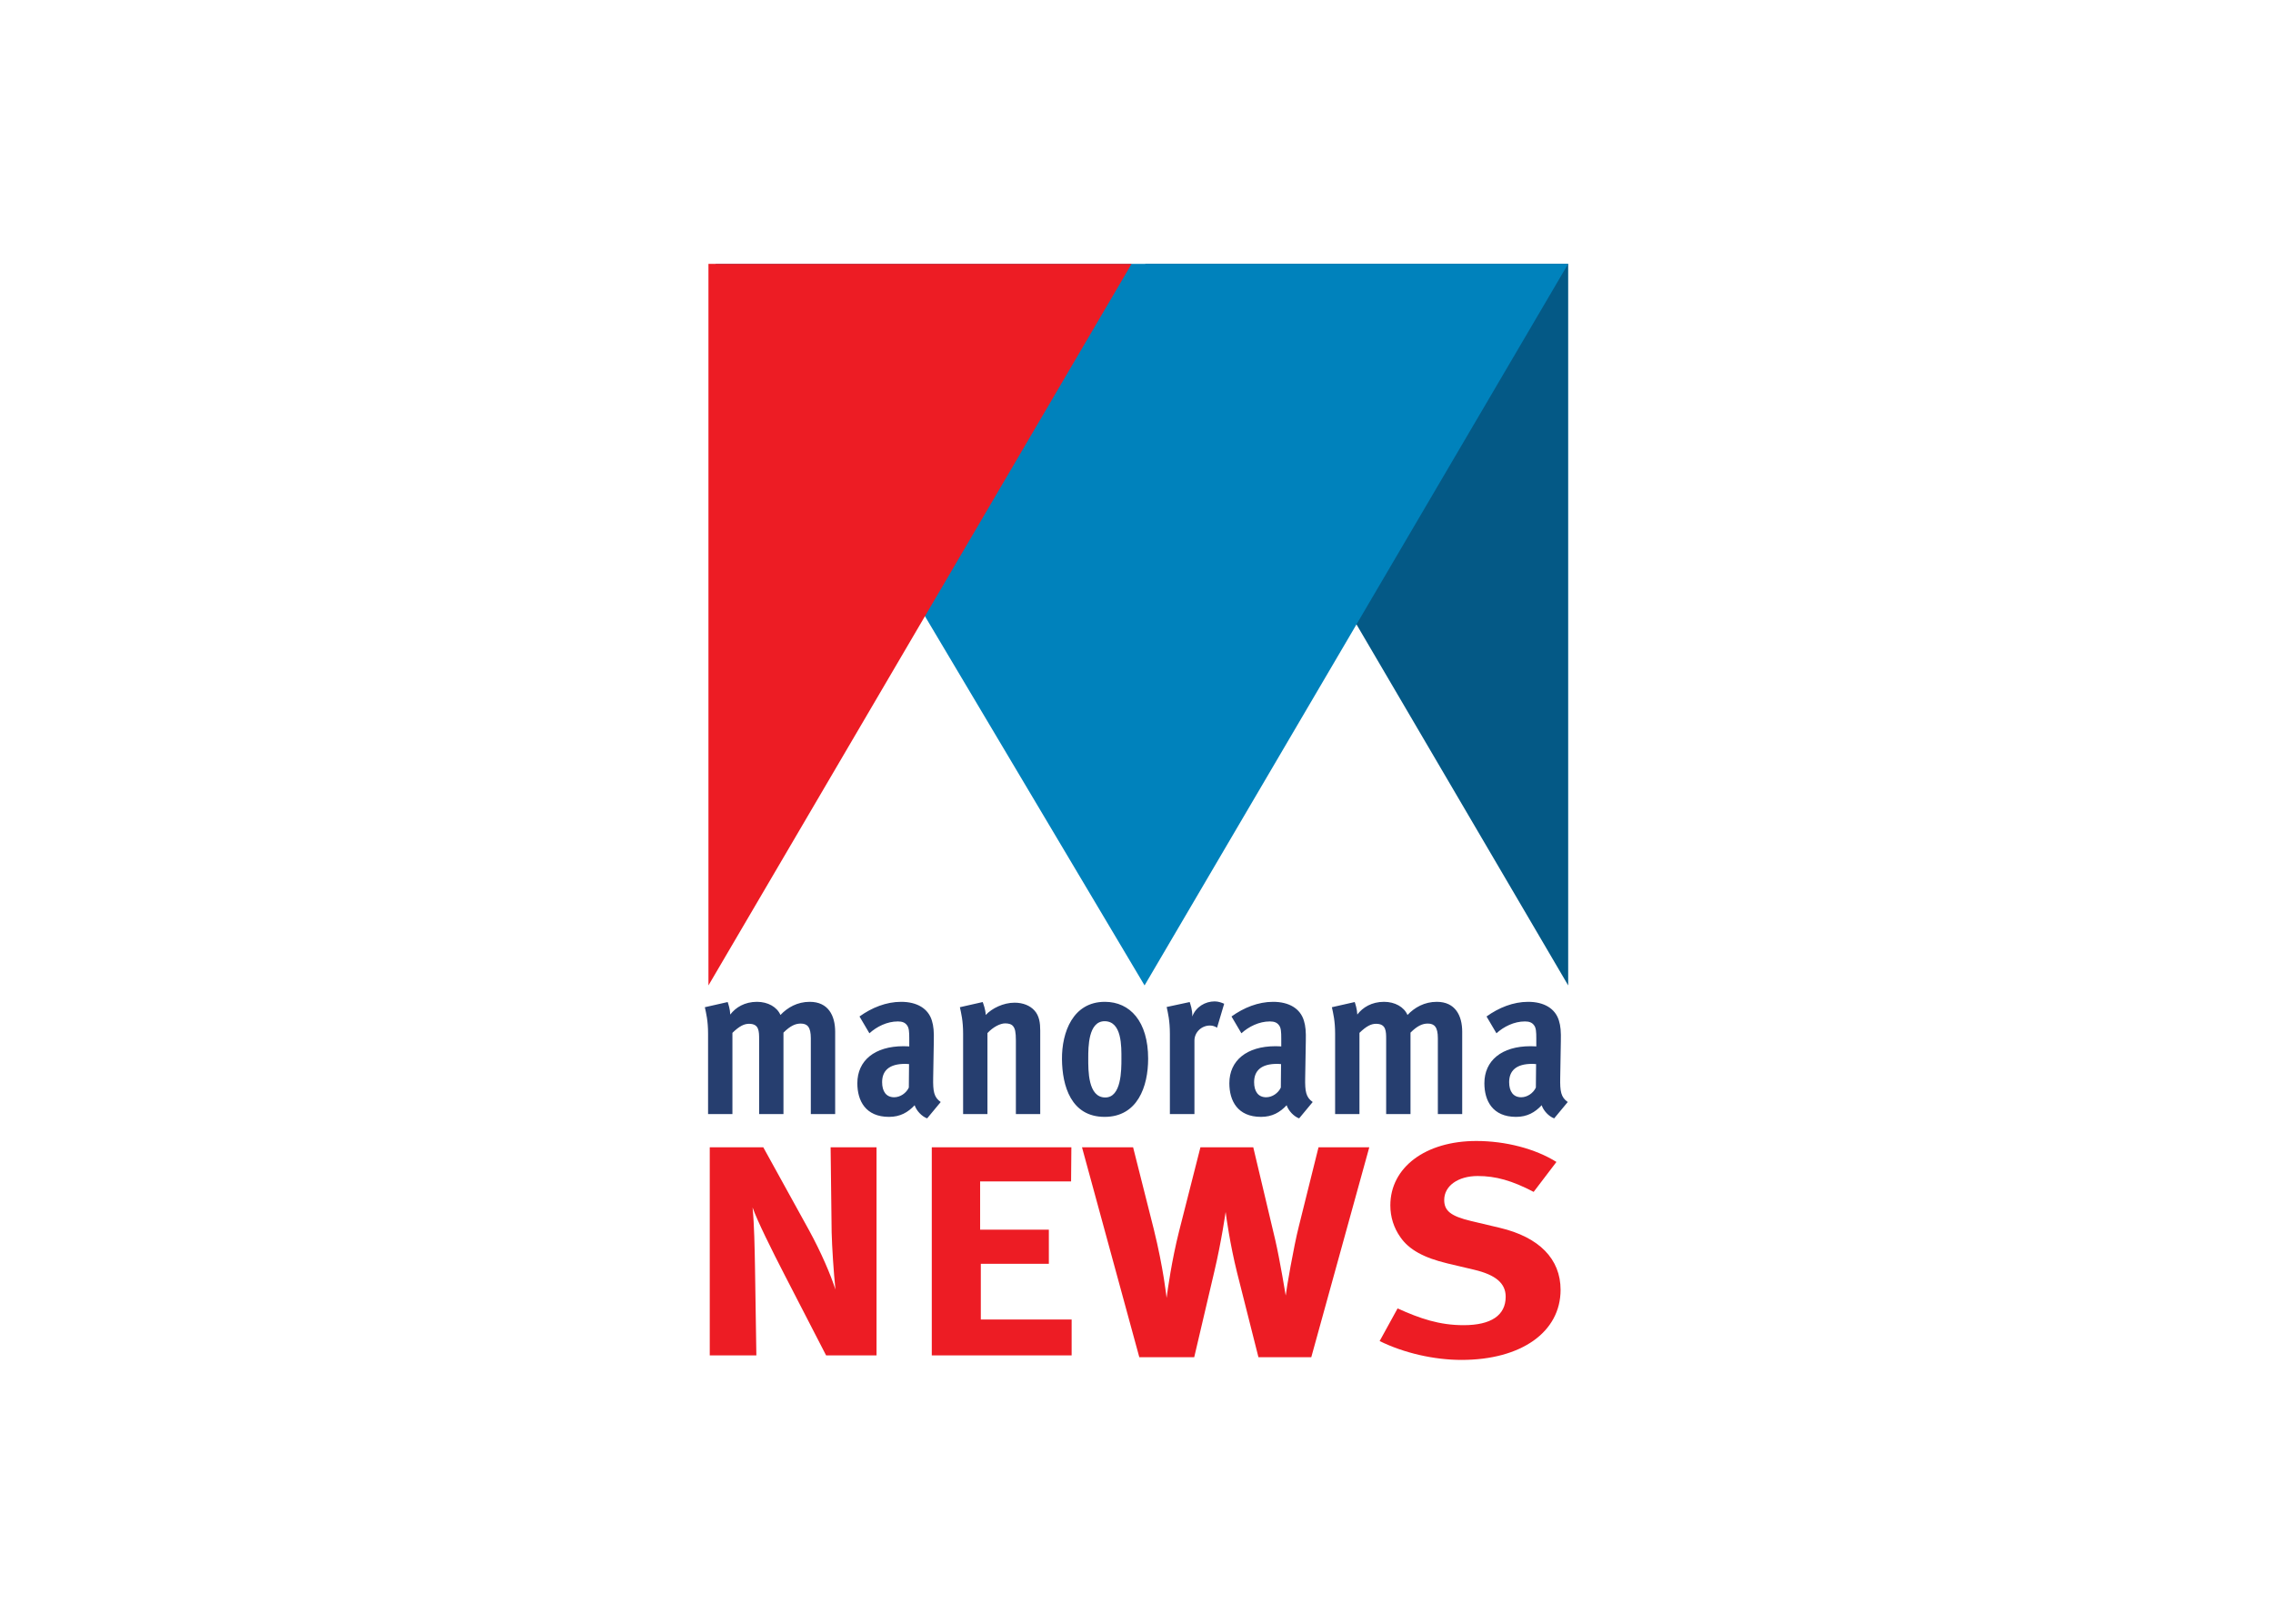
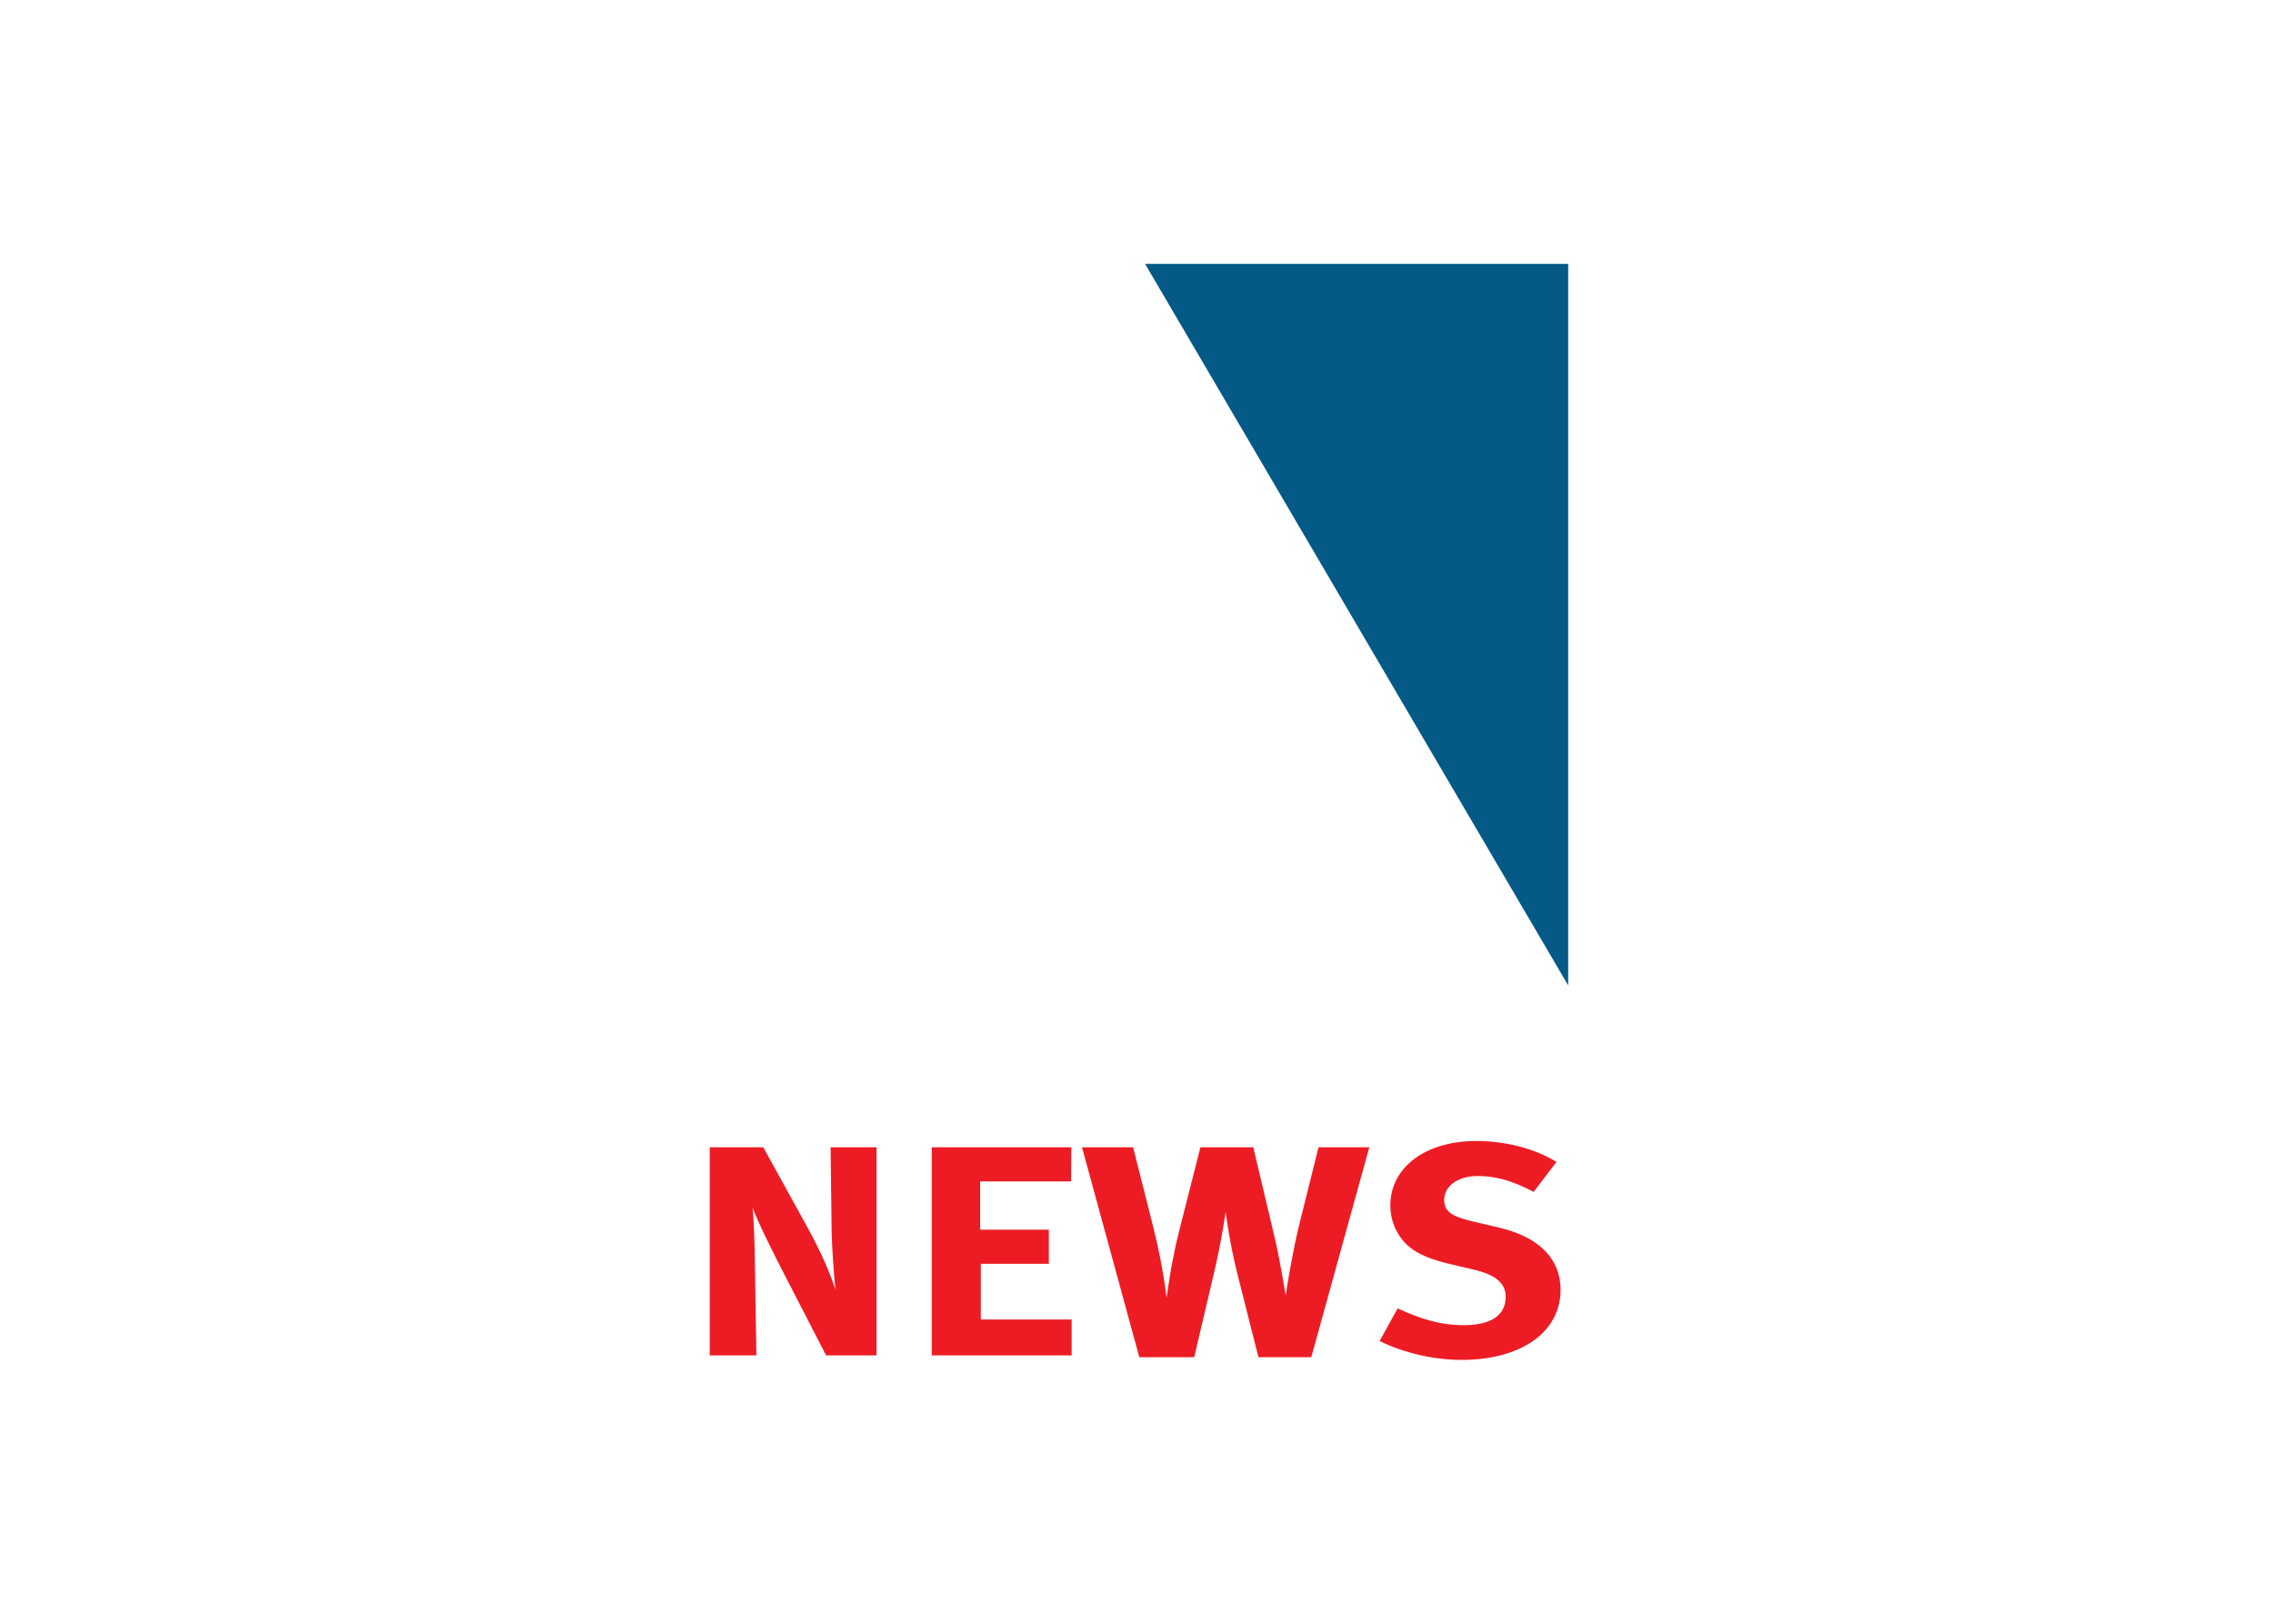
<svg xmlns="http://www.w3.org/2000/svg" clip-rule="evenodd" fill-rule="evenodd" stroke-linejoin="round" stroke-miterlimit="2" viewBox="0 0 560 400">
  <g transform="matrix(.949 0 0 .949 170.763 60.972)">
    <g fill-rule="nonzero">
      <path d="m227.177 191.549v-187.304h-109.844z" fill="#045986" />
-       <path d="m117.2 191.549 109.963-187.304h-221.381z" fill="#0082bc" />
-       <path d="m3.981 191.549v-187.304h109.845z" fill="#ed1c24" />
    </g>
-     <path d="m30.557 224.944v-19.686c0-2.906-.895-3.803-2.628-3.803-1.342 0-2.684.56-4.473 2.351v21.139h-6.319v-19.349c0-2.183 0-4.083-2.628-4.083-1.231 0-2.461.559-4.306 2.349v21.083h-6.321v-20.858c0-3.412-.503-5.314-.837-6.879l5.927-1.342c.169.502.616 1.79.672 3.244 1.398-1.848 3.746-3.302 6.934-3.302 2.853 0 5.2 1.343 6.096 3.412 1.845-1.958 4.417-3.412 7.605-3.412 4.809 0 6.599 3.58 6.599 7.773v21.363zm30.198 1.119c-1.399-.503-2.796-2.013-3.244-3.411-1.733 1.845-3.746 3.021-6.655 3.021-6.096 0-8.22-4.195-8.22-8.726 0-5.872 4.474-9.617 11.968-9.617.671 0 1.509.056 1.509.056v-2.069c0-1.678-.056-2.795-.615-3.467-.503-.671-1.23-.951-2.349-.951-2.795 0-5.48 1.344-7.381 3.075l-2.572-4.362c3.188-2.293 6.935-3.803 10.793-3.803 4.139 0 7.046 1.734 7.996 4.866.448 1.397.56 2.964.503 5.257l-.167 9.674c-.057 3.354.167 4.977 1.957 6.208zm-5.537-14.148c-4.473-.057-6.151 1.902-6.151 4.752 0 2.406 1.063 3.915 3.131 3.915 1.567 0 3.132-1.063 3.803-2.517l.056-6.094c0 .001-.503-.056-.839-.056zm28.575 13.03v-19.126c0-2.181-.223-3.076-.726-3.69-.448-.56-1.231-.726-2.07-.726-1.23 0-3.075.892-4.585 2.515v21.027h-6.32v-20.858c0-3.412-.503-5.314-.837-6.879l5.927-1.342c.168.502.727 1.9.783 3.354 1.622-1.734 4.585-3.188 7.493-3.188 2.237 0 4.027.784 5.146 2.015 1.285 1.397 1.509 3.299 1.509 5.2v21.698zm23.039.728c-8.724 0-11.017-8.053-11.073-14.989-.056-6.989 2.853-14.875 11.13-14.875 6.54 0 11.24 5.09 11.24 14.765 0 7.212-2.742 15.099-11.297 15.099zm0-24.83c-4.251 0-4.251 6.709-4.251 9.618 0 3.076-.111 10.178 4.419 10.178 4.193 0 4.193-7.102 4.193-10.065 0-3.077.169-9.731-4.361-9.731zm29.19 1.678c-.561-.337-1.119-.56-1.846-.56-2.18 0-4.027 1.732-4.027 3.913v19.07h-6.375v-20.803c0-3.468-.502-5.425-.837-6.991l5.983-1.285c.168.559.728 2.011.672 3.745.951-2.516 3.355-3.913 5.817-3.913.95 0 1.845.334 2.458.614zm21.306 23.542c-1.397-.503-2.794-2.013-3.242-3.411-1.732 1.845-3.745 3.021-6.656 3.021-6.094 0-8.219-4.195-8.219-8.726 0-5.872 4.474-9.617 11.969-9.617.67 0 1.507.056 1.507.056v-2.069c0-1.678-.053-2.795-.613-3.467-.503-.671-1.231-.951-2.351-.951-2.794 0-5.479 1.344-7.38 3.075l-2.571-4.362c3.186-2.293 6.933-3.803 10.79-3.803 4.141 0 7.047 1.734 7.998 4.866.447 1.397.561 2.964.503 5.257l-.167 9.674c-.056 3.354.167 4.977 1.956 6.208zm-5.535-14.148c-4.475-.057-6.153 1.902-6.153 4.752 0 2.406 1.063 3.915 3.133 3.915 1.567 0 3.132-1.063 3.803-2.517l.058-6.094c-.001.001-.506-.056-.841-.056zm41.548 13.029v-19.686c0-2.906-.895-3.803-2.628-3.803-1.341 0-2.685.56-4.473 2.351v21.139h-6.32v-19.349c0-2.183 0-4.083-2.629-4.083-1.229 0-2.46.559-4.304 2.349v21.083h-6.32v-20.858c0-3.412-.504-5.314-.839-6.879l5.927-1.342c.169.502.615 1.79.672 3.244 1.399-1.848 3.746-3.302 6.934-3.302 2.853 0 5.201 1.343 6.096 3.412 1.846-1.958 4.417-3.412 7.605-3.412 4.809 0 6.6 3.58 6.6 7.773v21.363zm30.198 1.119c-1.397-.503-2.797-2.013-3.242-3.411-1.734 1.845-3.748 3.021-6.656 3.021-6.096 0-8.221-4.195-8.221-8.726 0-5.872 4.474-9.617 11.968-9.617.671 0 1.51.056 1.51.056v-2.069c0-1.678-.055-2.795-.614-3.467-.504-.671-1.23-.951-2.35-.951-2.796 0-5.48 1.344-7.381 3.075l-2.572-4.362c3.187-2.293 6.935-3.803 10.793-3.803 4.138 0 7.046 1.734 7.996 4.866.448 1.397.56 2.964.502 5.257l-.166 9.674c-.057 3.354.166 4.977 1.957 6.208zm-5.536-14.148c-4.474-.057-6.152 1.902-6.152 4.752 0 2.406 1.063 3.915 3.131 3.915 1.566 0 3.132-1.063 3.803-2.517l.058-6.094c-.001.001-.505-.056-.84-.056z" fill="#263e6f" />
    <path d="m34.53 287.597-10.667-20.679c-3.496-6.763-7.262-14.383-8.427-17.724.448 4.43.538 10.804.627 15.313l.359 23.089h-12.102v-54.029h13.895l11.923 21.61c3.138 5.755 5.558 11.428 6.813 15.317-.449-4.199-.897-11.12-.987-14.851l-.269-22.077h11.923v54.029h-13.088zm27.43 0v-54.029h36.239l-.076 8.86h-23.612v12.518h17.84v8.862h-17.661v14.461h23.577v9.328zm98.522.466h-13.717l-5.559-22c-1.793-7.231-2.779-14.228-2.958-15.706 0 0-1.076 7.62-2.958 15.552l-5.199 22.154h-14.254l-14.88-54.496h13.267l5.378 21.3c2.51 10.107 3.317 17.802 3.317 17.802.269-2.098 1.344-9.794 3.227-17.258l5.558-21.844h13.715l5.737 24.177c1.166 5.054 2.689 14.305 2.689 14.305.18-1.71 2.062-12.674 3.406-17.959l5.109-20.522h13.179zm38.995.701c-7.084 0-14.973-1.789-21.248-4.897l4.662-8.473c5.827 2.641 10.847 4.353 17.122 4.353 7.173 0 10.938-2.565 10.938-7.387 0-3.498-2.602-5.674-8.159-6.997l-6.903-1.632c-6.184-1.477-10.039-3.575-12.281-6.84-1.703-2.412-2.6-5.21-2.6-8.241 0-9.874 9.144-16.716 22.322-16.716 7.621 0 15.33 2.021 20.798 5.441l-5.916 7.773c-5.649-2.954-9.862-4.12-14.522-4.12-5.111 0-8.697 2.566-8.697 6.22 0 2.799 1.705 4.197 6.902 5.441l7.533 1.789c10.218 2.412 15.776 8.086 15.776 16.093.001 10.964-10.219 18.193-25.727 18.193z" fill="#ed1c24" />
  </g>
</svg>